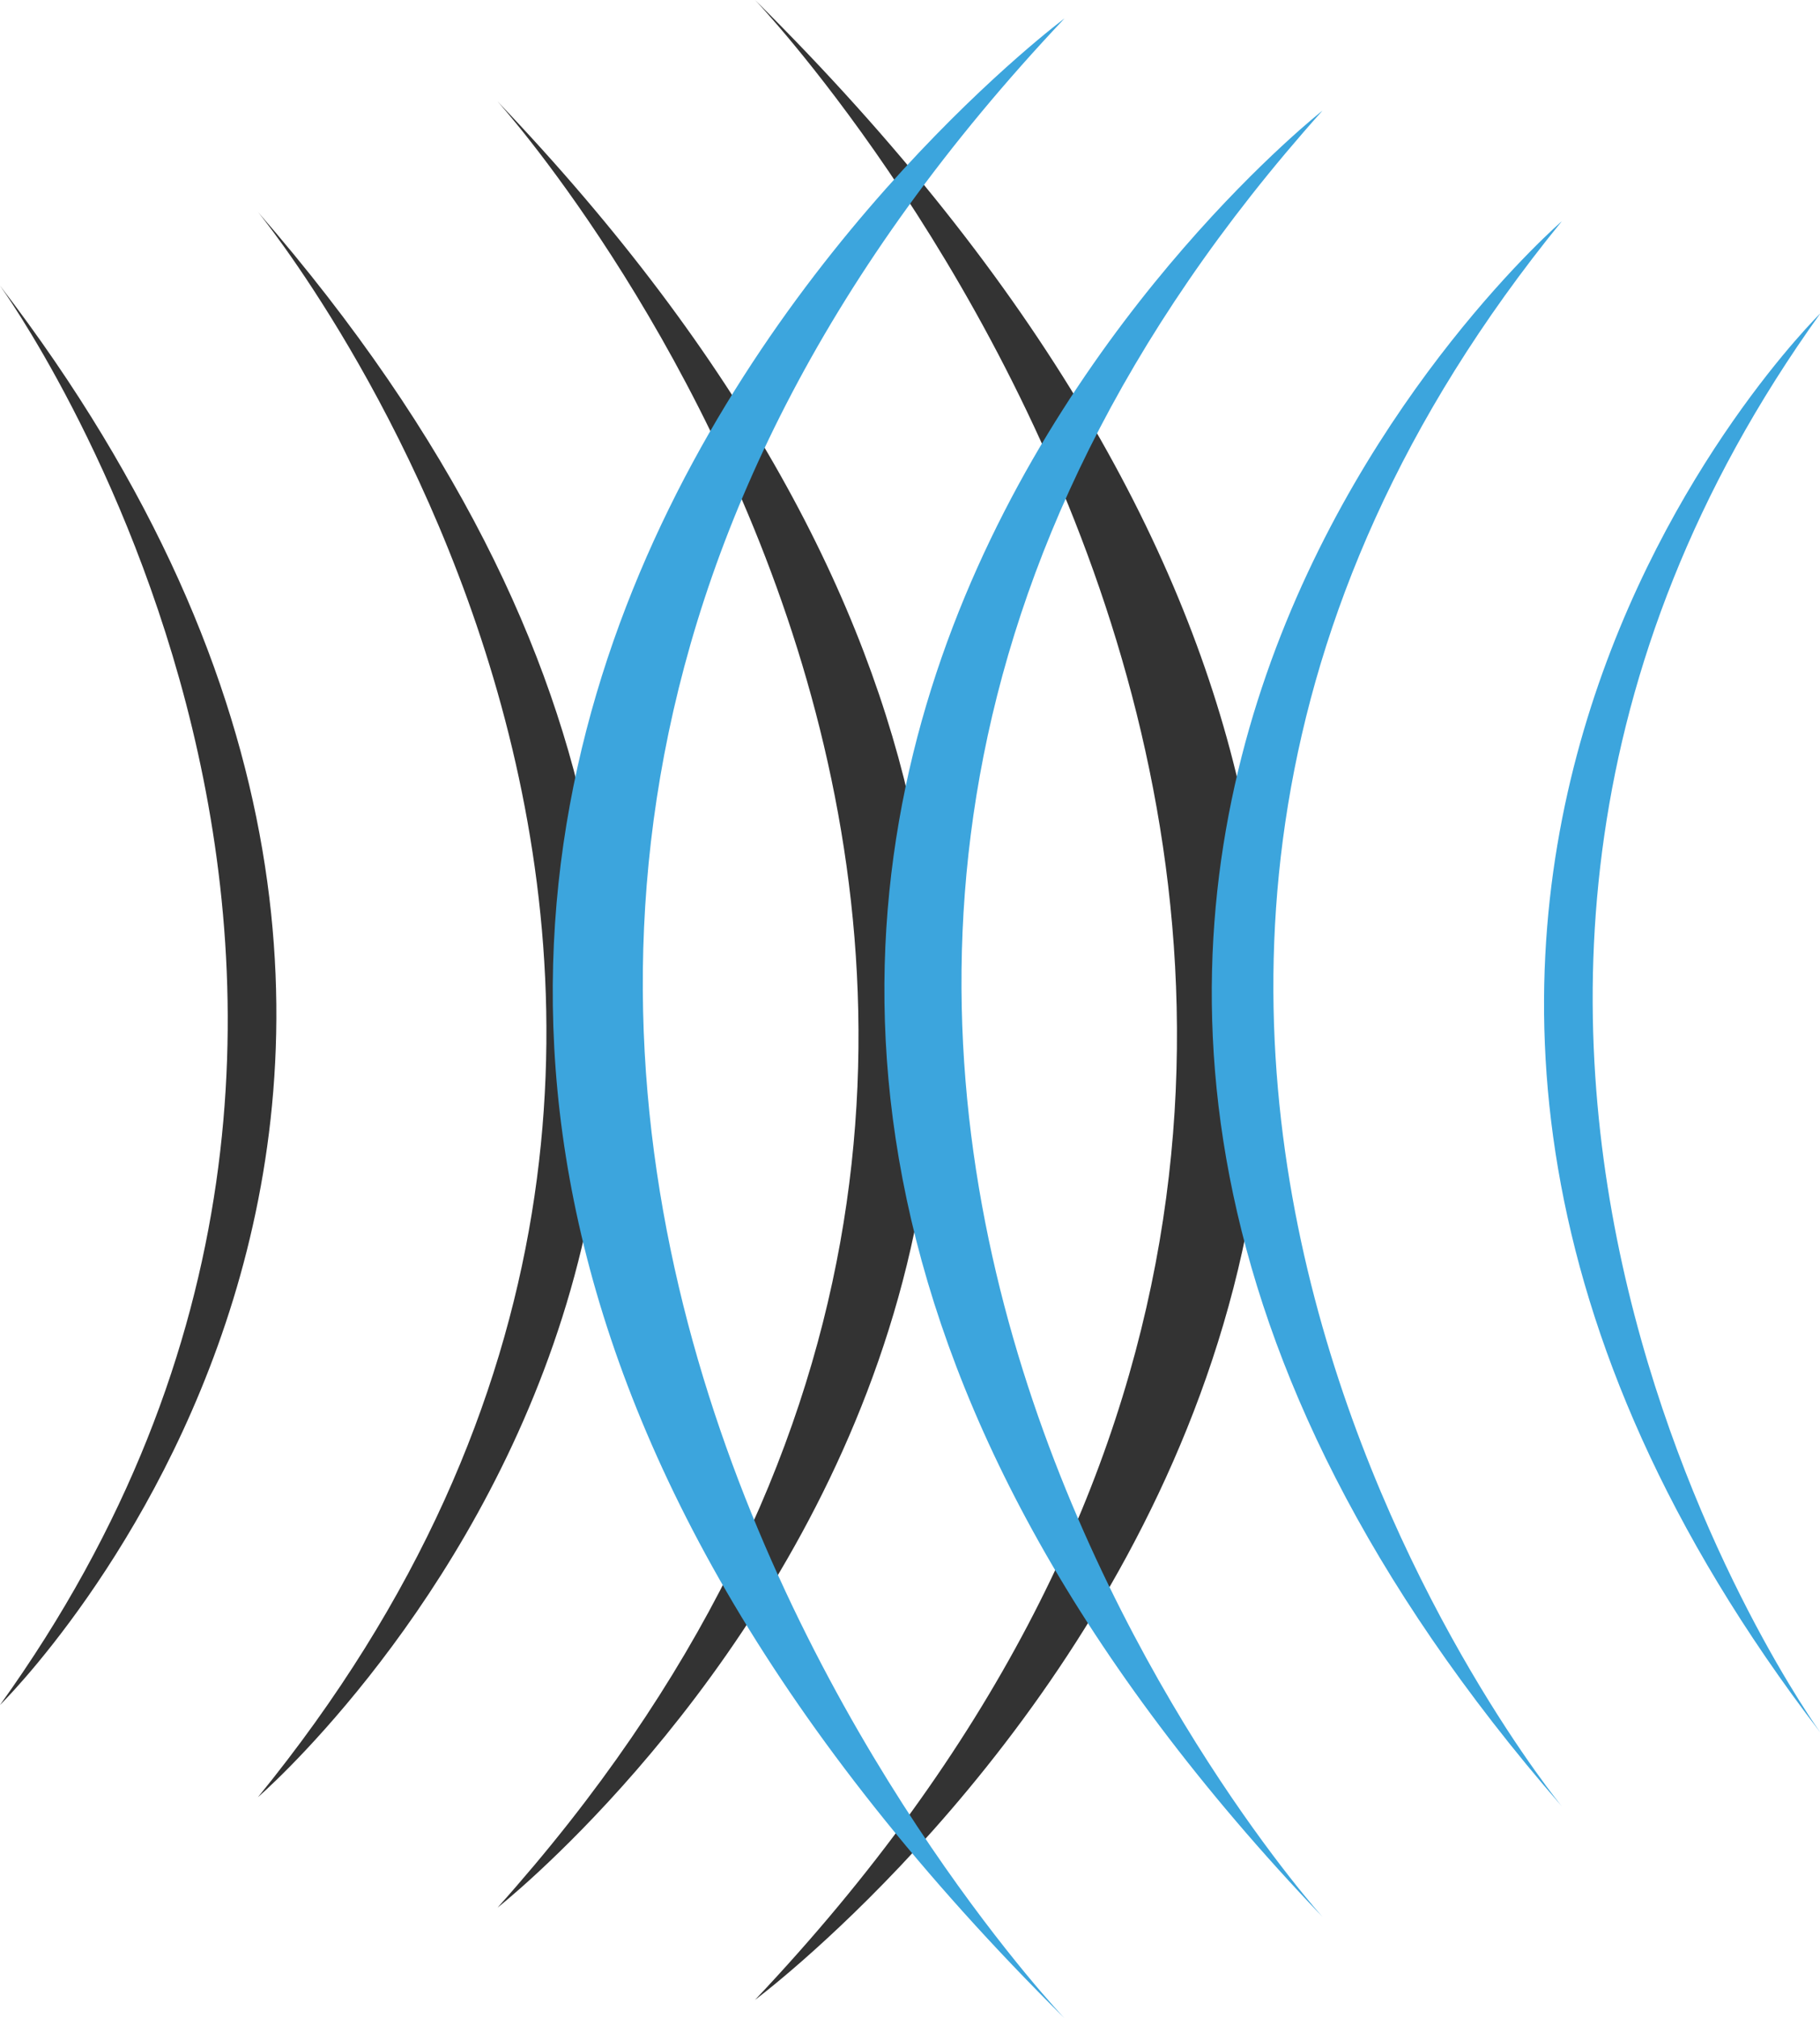
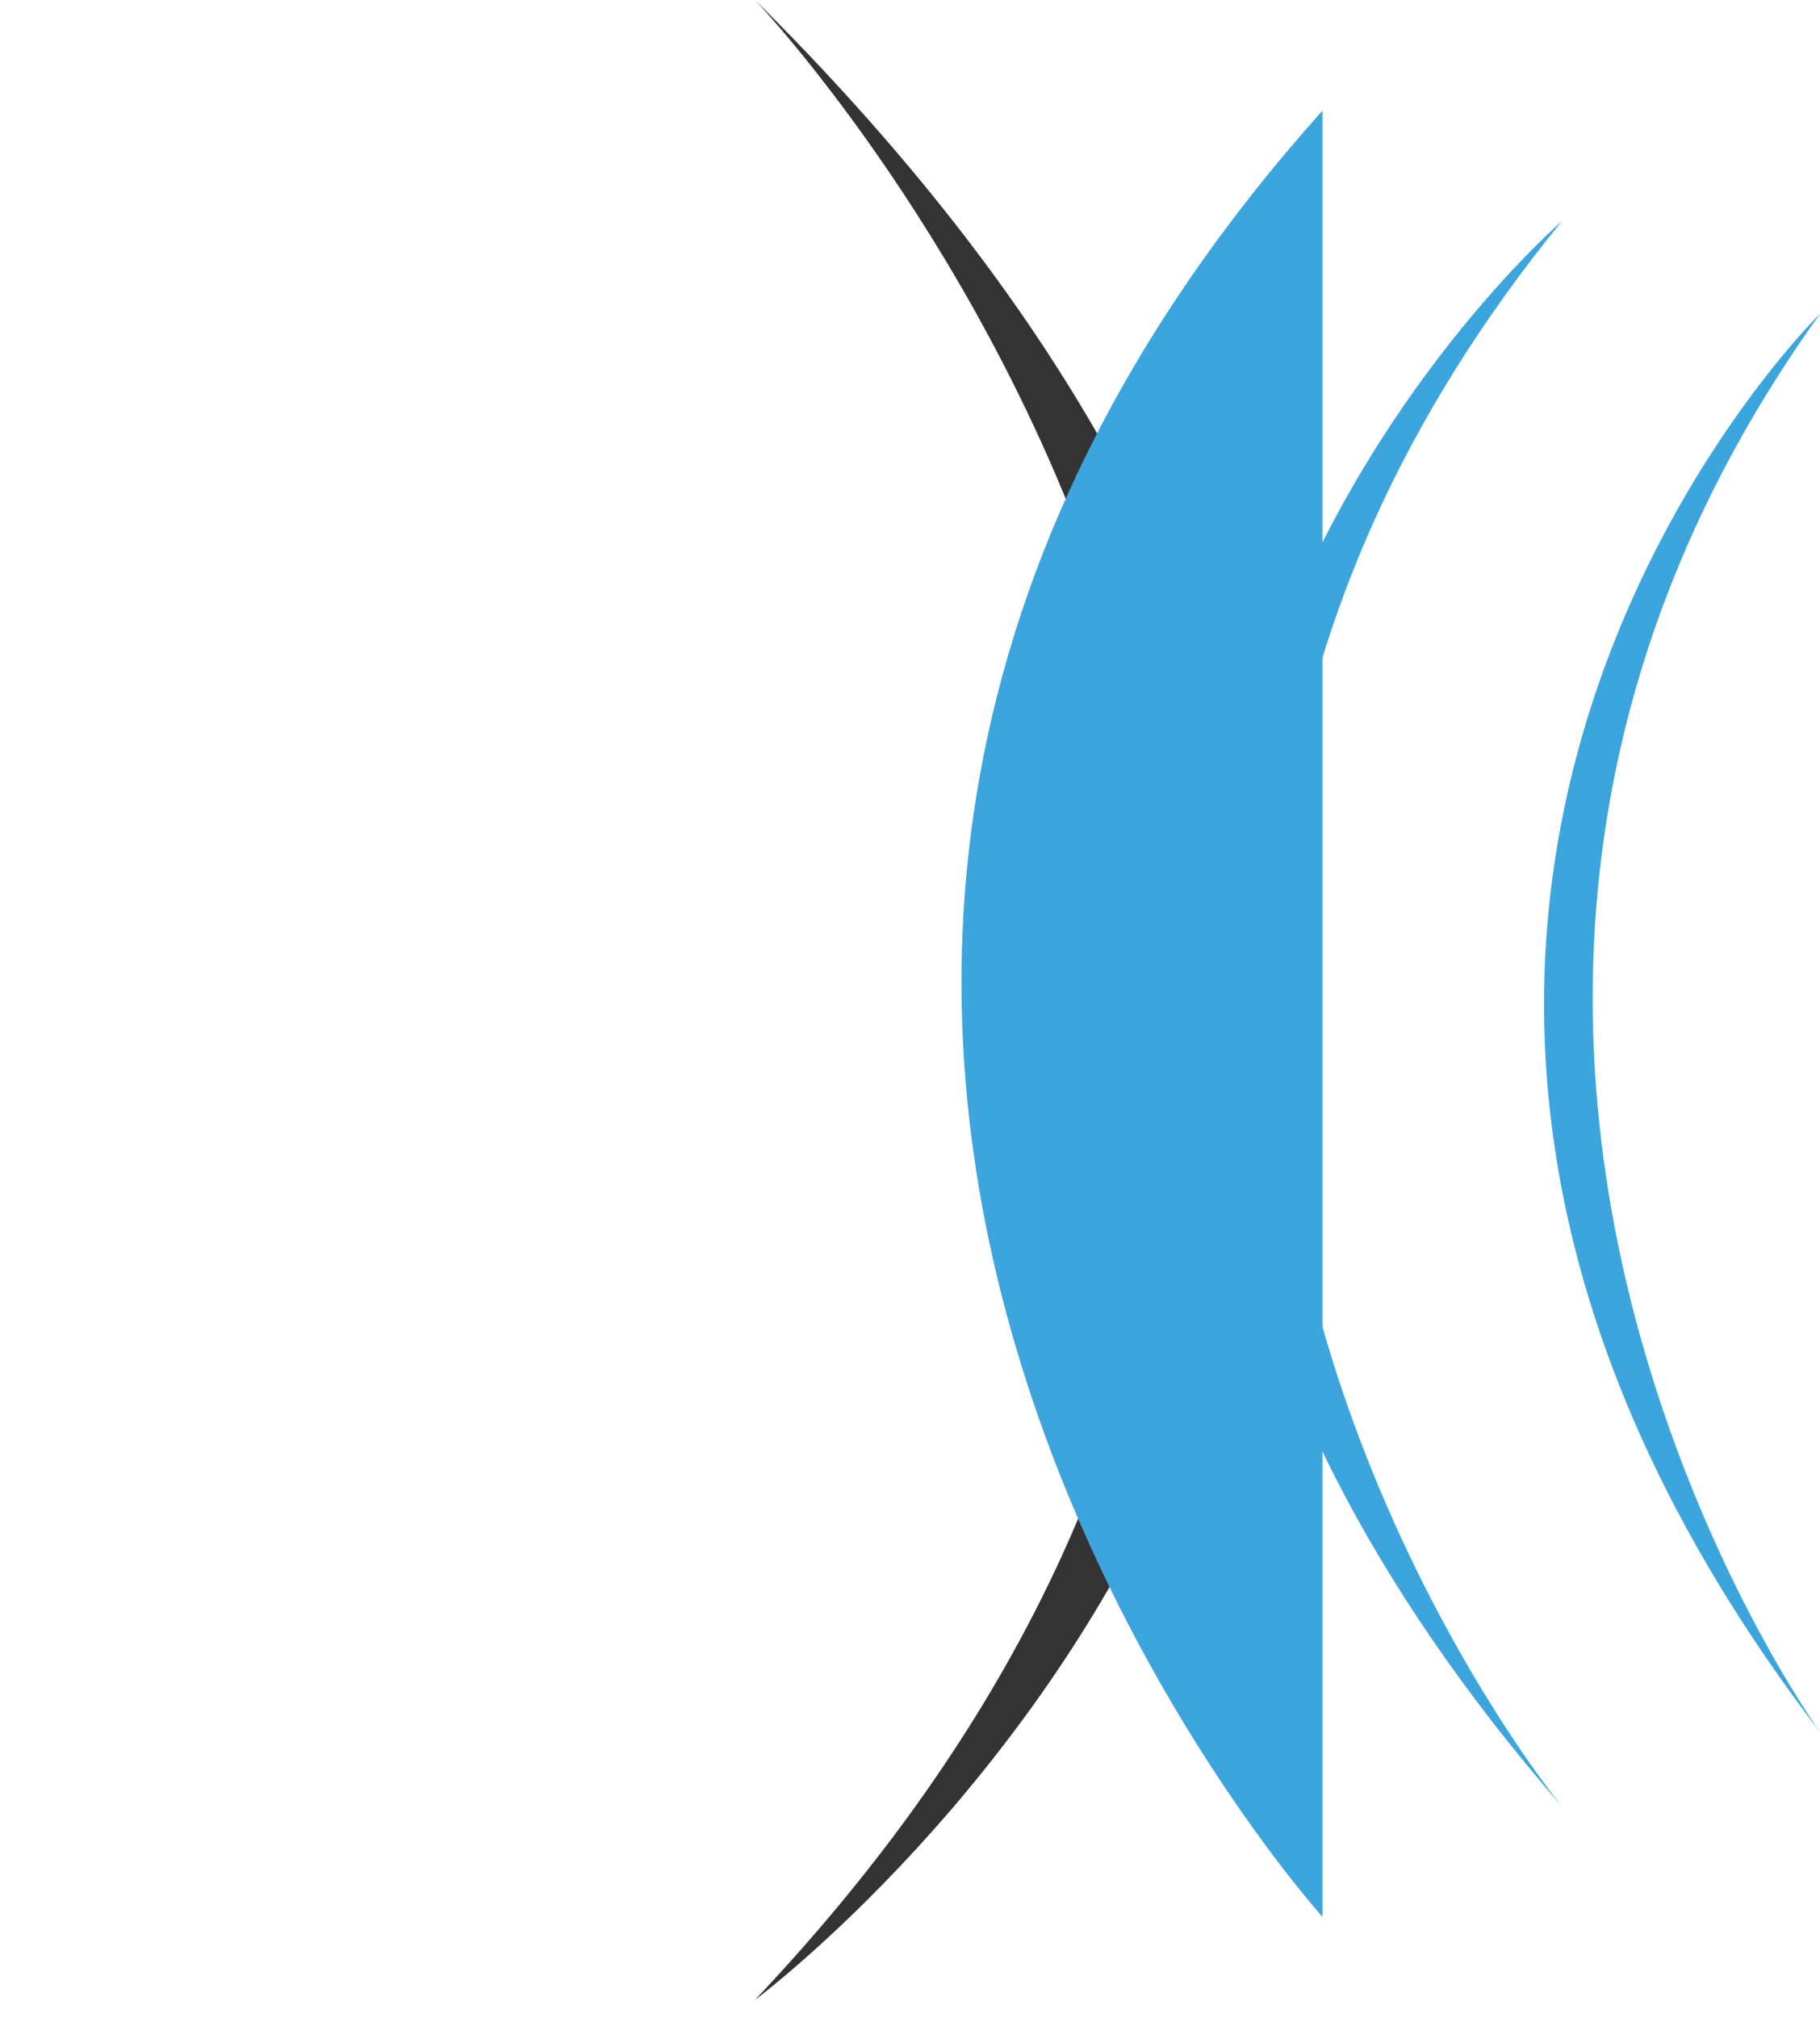
<svg xmlns="http://www.w3.org/2000/svg" viewBox="0 0 175.96 195.06">
  <defs>
    <style>.cls-1{fill:#333;}.cls-2{fill:#3ca5dd;}</style>
  </defs>
  <g id="Layer_2" data-name="Layer 2">
    <g id="Layer_1-2" data-name="Layer 1">
      <path class="cls-1" d="M73,193.28S184.37,110.45,73,0C73,0,164.78,96.2,73,193.28Z" />
-       <path class="cls-1" d="M48.1,9.8s78.53,86.88,0,174.57c0,0,95.3-74.81,0-174.57" />
-       <path class="cls-1" d="M24.94,20.49s62.75,76.24,0,153.2c0,0,76.15-65.66,0-153.2" />
-       <path class="cls-1" d="M0,27.61S49.54,95.88,0,164.78c0,0,60.12-58.79,0-137.17" />
-       <path class="cls-2" d="M102.92,1.78s-111.33,82.84,0,193.28C102.92,195.06,11.18,98.87,102.92,1.78Z" />
-       <path class="cls-2" d="M127.86,185.26s-78.53-86.88,0-174.57c0,0-95.3,74.82,0,174.57" />
+       <path class="cls-2" d="M127.86,185.26s-78.53-86.88,0-174.57" />
      <path class="cls-2" d="M151,174.58s-62.75-76.25,0-153.2c0,0-76.15,65.65,0,153.2" />
      <path class="cls-2" d="M176,167.45s-49.54-68.27,0-137.17c0,0-60.12,58.79,0,137.17" />
    </g>
  </g>
</svg>